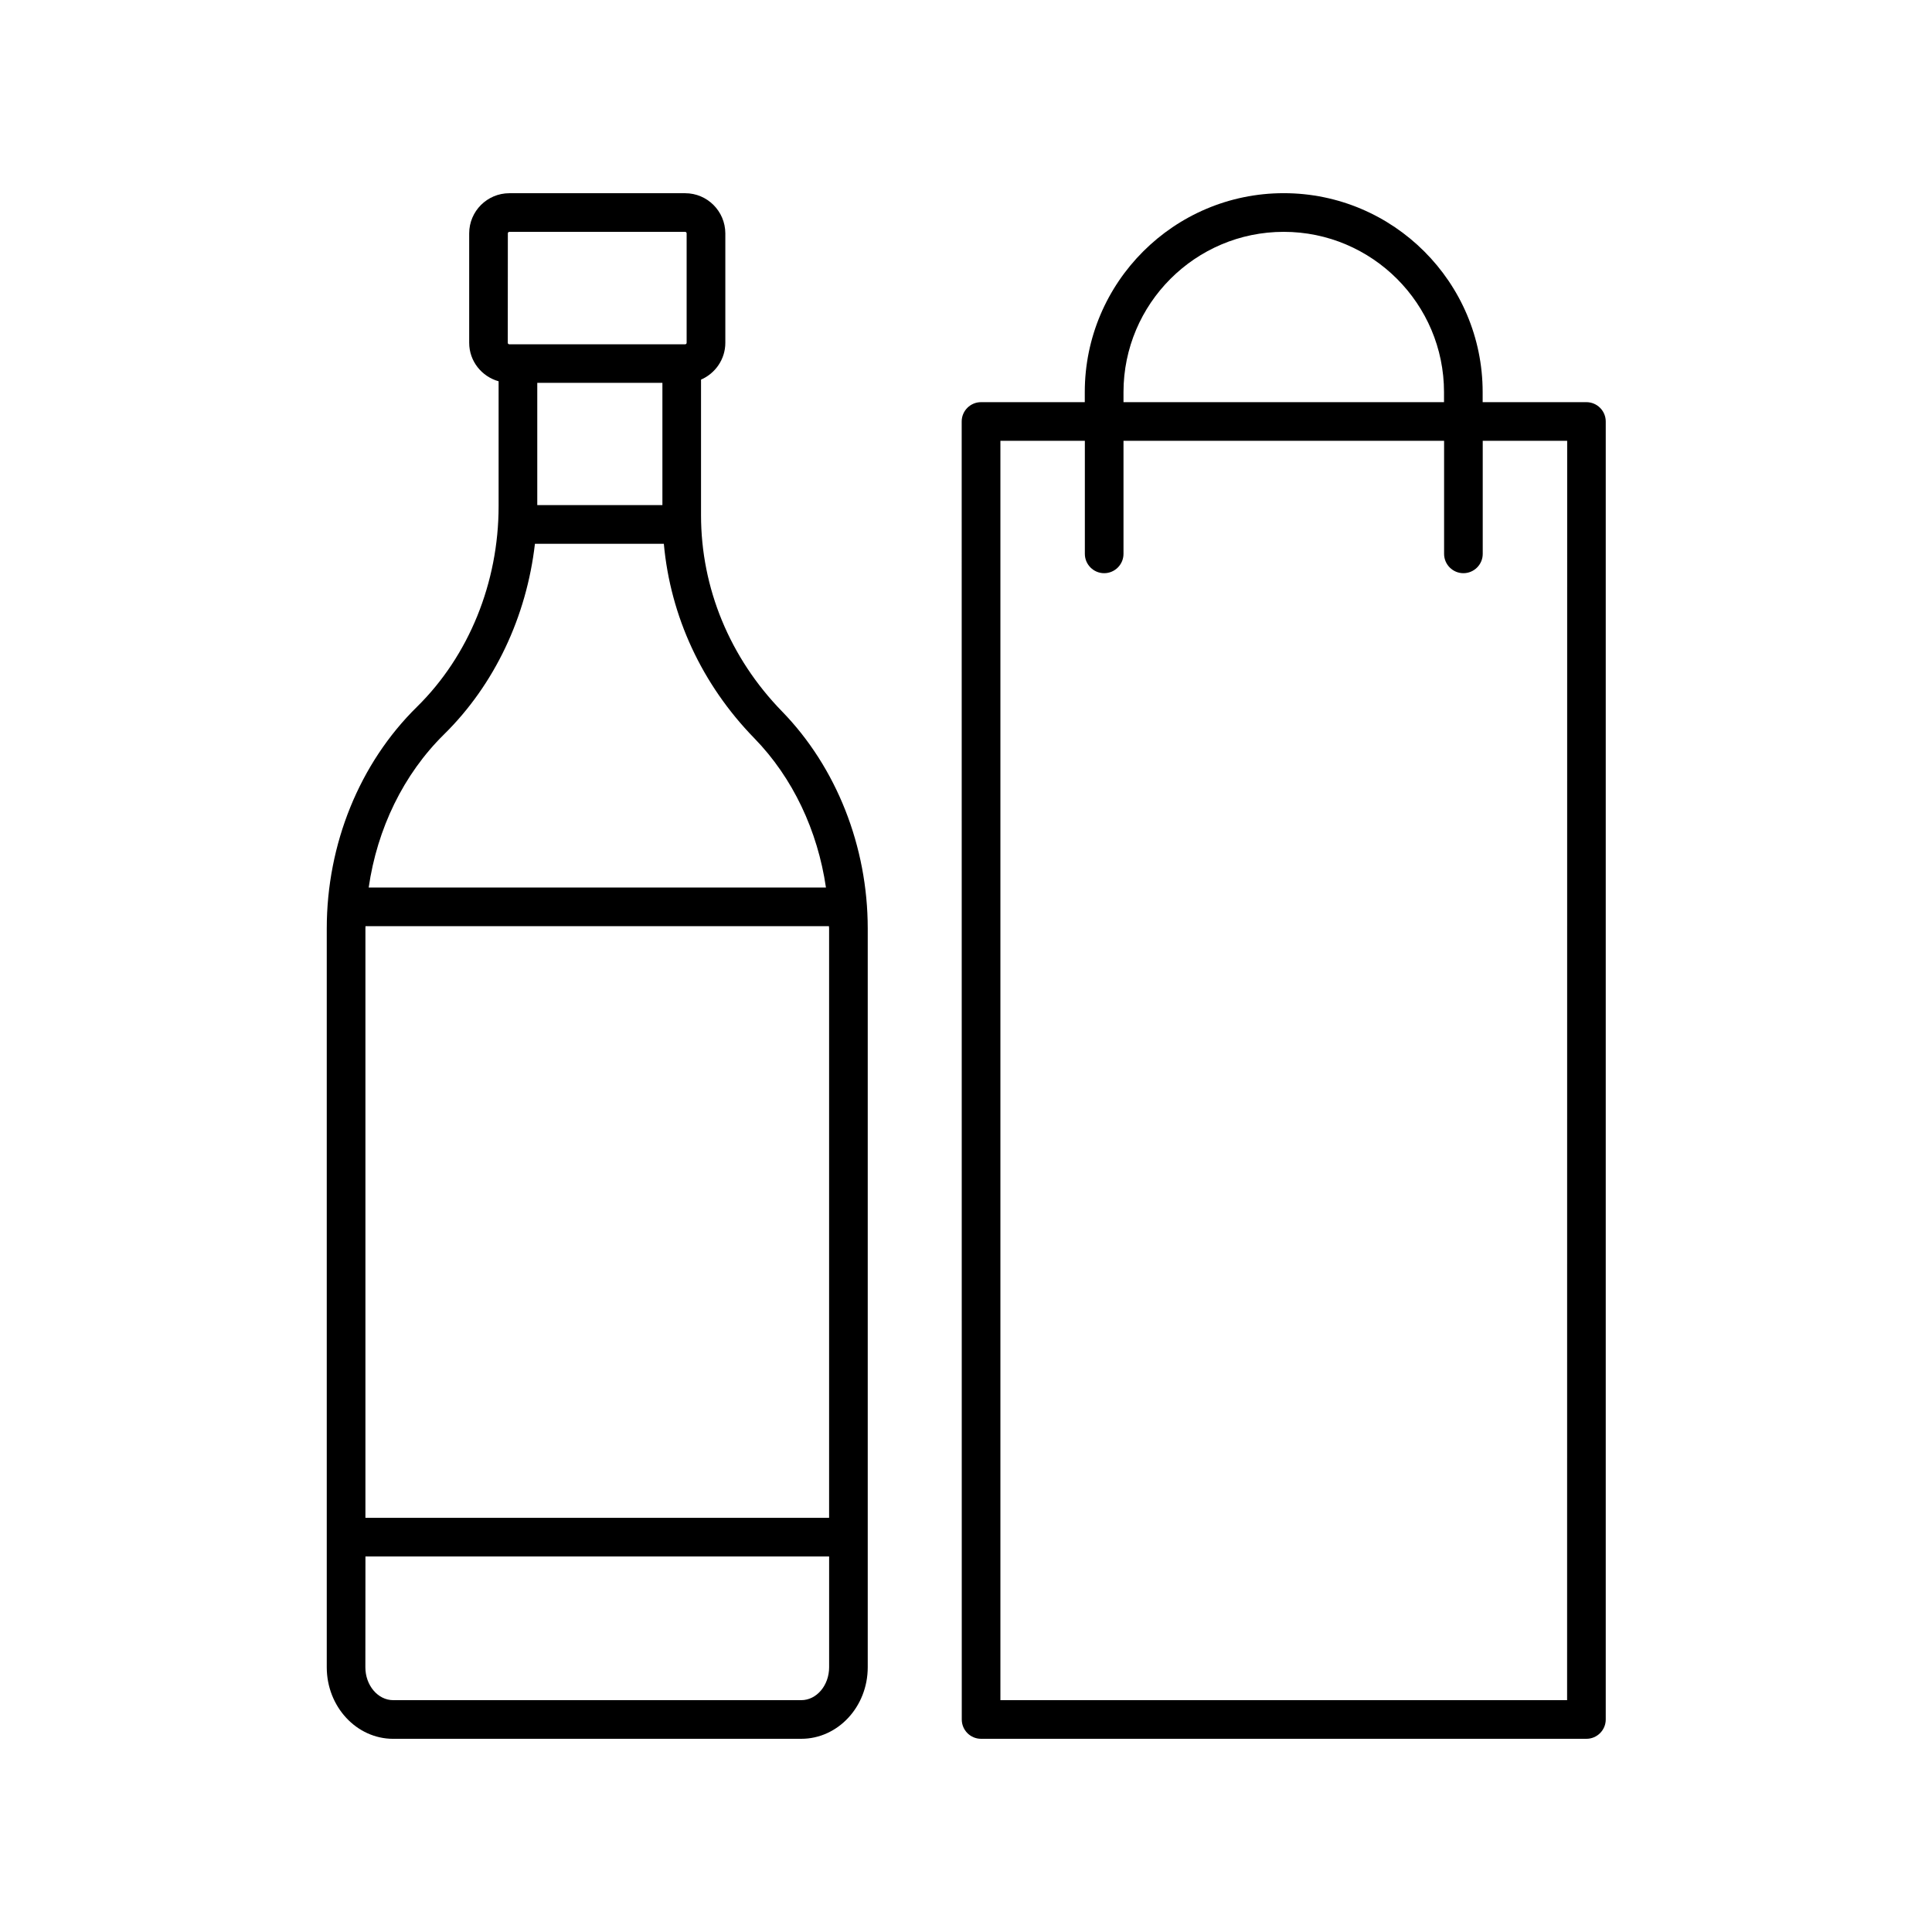
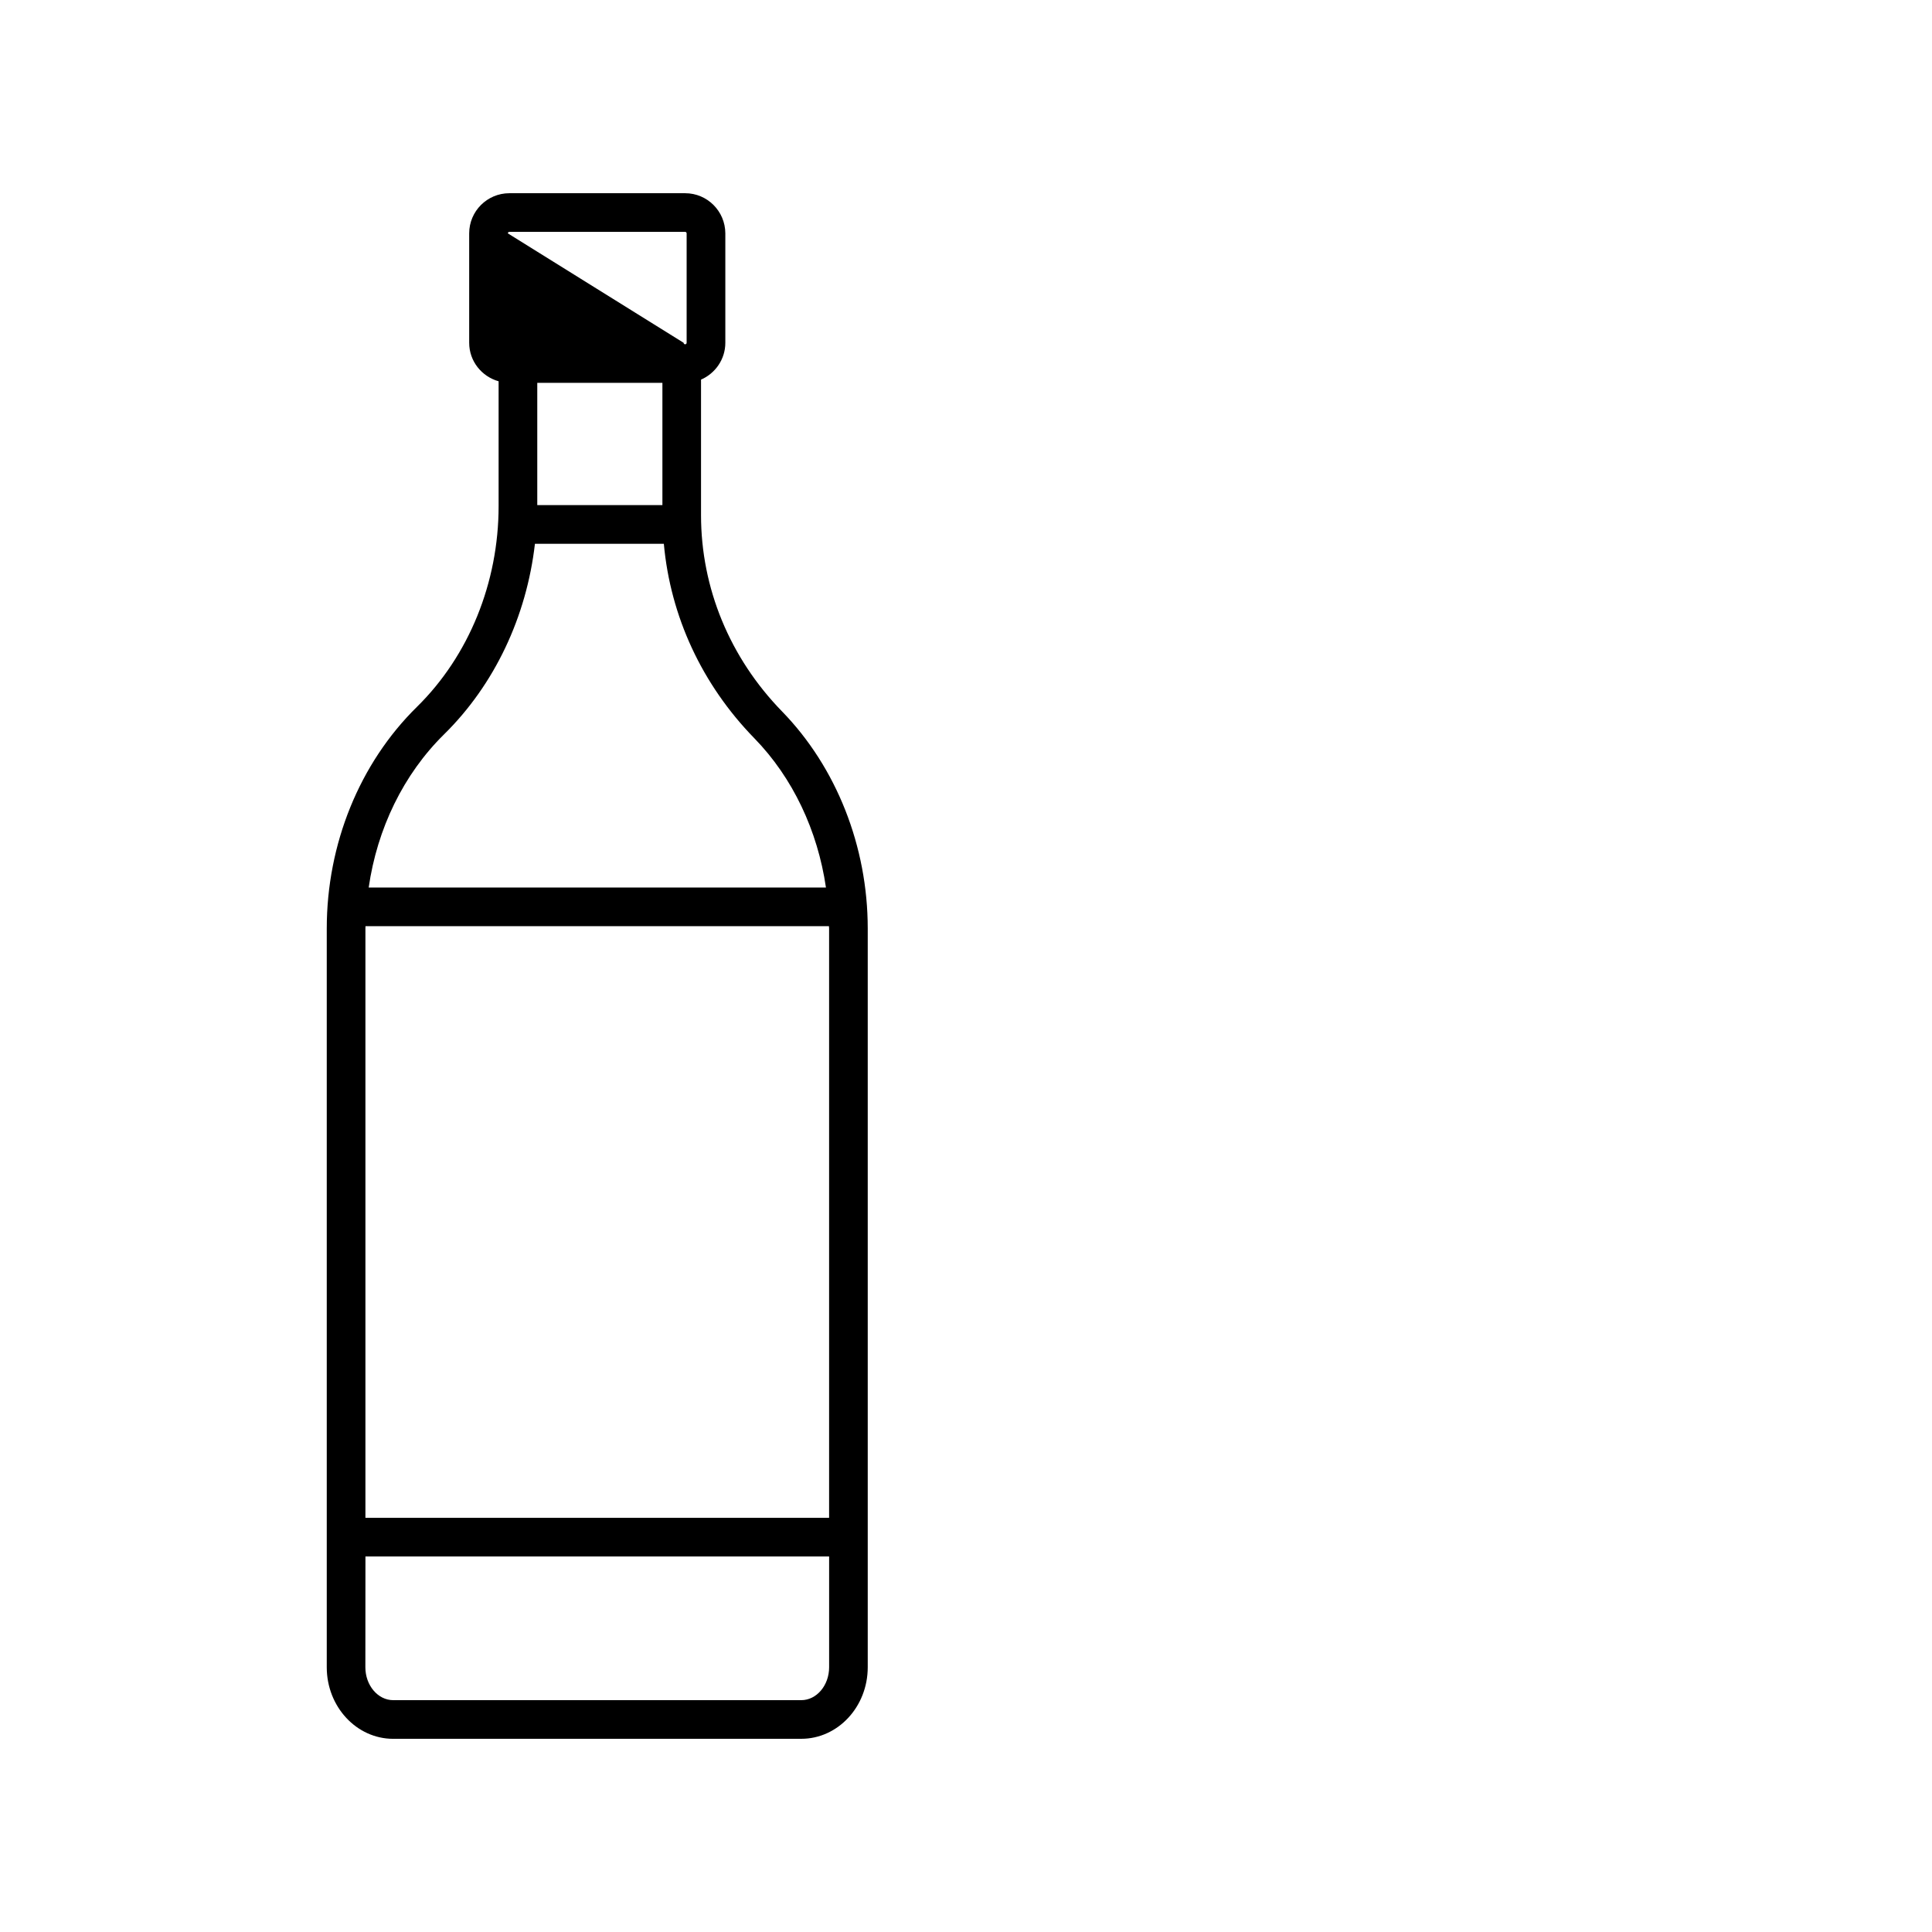
<svg xmlns="http://www.w3.org/2000/svg" width="100pt" height="100pt" version="1.1" viewBox="0 0 100 100">
-   <path d="m20.352 90h21.121c1.898 0 3.441-1.66 3.441-3.703v-38.238c0-4.246-1.617-8.344-4.441-11.242-2.699-2.773-4.188-6.379-4.188-10.152v-7.016c0.738-0.32 1.258-1.055 1.258-1.906v-5.664c-0.004-1.148-0.934-2.078-2.078-2.078h-9.102c-1.145 0-2.078 0.93-2.078 2.078v5.664c0 0.953 0.648 1.746 1.523 1.992v6.461c0 3.961-1.539 7.75-4.227 10.391-2.969 2.918-4.668 7.098-4.668 11.473v38.238c0 2.043 1.543 3.703 3.438 3.703zm22.562-41.941v30.504h-24v-30.504c0-0.039 0.004-0.078 0.004-0.121h23.988c0 0.039 0.008 0.078 0.008 0.121zm-1.441 39.941h-21.121c-0.793 0-1.441-0.766-1.441-1.703l0.004-5.734h24v5.734c0 0.938-0.648 1.703-1.441 1.703zm-13.664-61.855v-6.328h6.477v6.328zm-1.523-14.066c0-0.043 0.035-0.078 0.074-0.078h9.102c0.043 0 0.078 0.035 0.078 0.078v5.664c0 0.043-0.035 0.078-0.078 0.078h-9.102c-0.043 0-0.078-0.035-0.078-0.078zm-3.301 25.93c2.617-2.574 4.269-6.094 4.703-9.863h6.672c0.34 3.754 1.969 7.281 4.684 10.066 1.992 2.043 3.277 4.781 3.707 7.727h-23.668c0.438-3.043 1.797-5.859 3.902-7.93z" />
-   <path d="m50.781 90h31.332c0.551 0 1-0.449 1-1v-67.184c0-0.551-0.449-1-1-1h-5.371v-0.52c0-5.68-4.617-10.297-10.297-10.297-5.676 0-10.297 4.617-10.297 10.297v0.52h-5.371c-0.551 0-1 0.449-1 1l0.004 67.184c0 0.551 0.445 1 1 1zm7.371-69.703c0-4.574 3.719-8.297 8.293-8.297 4.574 0 8.297 3.723 8.297 8.297v0.52h-16.59zm-6.371 2.519h4.371v5.852c0 0.551 0.449 1 1 1 0.551 0 1-0.449 1-1v-5.852h16.594v5.852c0 0.551 0.449 1 1 1 0.551 0 1-0.449 1-1v-5.852h4.371l-0.004 65.184h-29.332z" />
+   <path d="m20.352 90h21.121c1.898 0 3.441-1.66 3.441-3.703v-38.238c0-4.246-1.617-8.344-4.441-11.242-2.699-2.773-4.188-6.379-4.188-10.152v-7.016c0.738-0.32 1.258-1.055 1.258-1.906v-5.664c-0.004-1.148-0.934-2.078-2.078-2.078h-9.102c-1.145 0-2.078 0.93-2.078 2.078v5.664c0 0.953 0.648 1.746 1.523 1.992v6.461c0 3.961-1.539 7.75-4.227 10.391-2.969 2.918-4.668 7.098-4.668 11.473v38.238c0 2.043 1.543 3.703 3.438 3.703zm22.562-41.941v30.504h-24v-30.504c0-0.039 0.004-0.078 0.004-0.121h23.988c0 0.039 0.008 0.078 0.008 0.121zm-1.441 39.941h-21.121c-0.793 0-1.441-0.766-1.441-1.703l0.004-5.734h24v5.734c0 0.938-0.648 1.703-1.441 1.703zm-13.664-61.855v-6.328h6.477v6.328zm-1.523-14.066c0-0.043 0.035-0.078 0.074-0.078h9.102c0.043 0 0.078 0.035 0.078 0.078v5.664c0 0.043-0.035 0.078-0.078 0.078c-0.043 0-0.078-0.035-0.078-0.078zm-3.301 25.93c2.617-2.574 4.269-6.094 4.703-9.863h6.672c0.34 3.754 1.969 7.281 4.684 10.066 1.992 2.043 3.277 4.781 3.707 7.727h-23.668c0.438-3.043 1.797-5.859 3.902-7.93z" />
</svg>